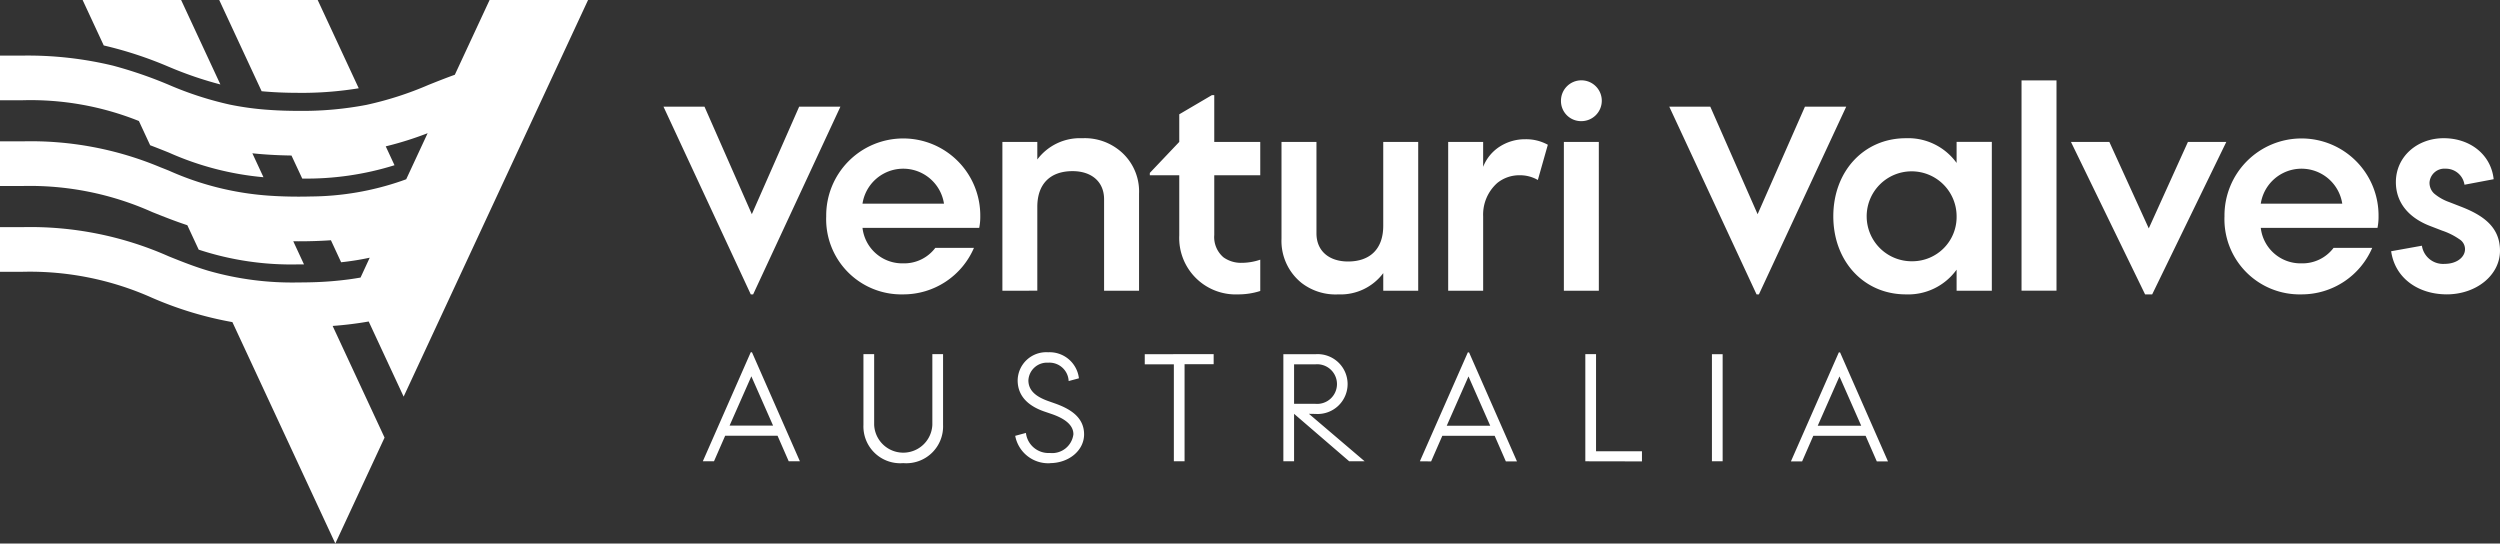
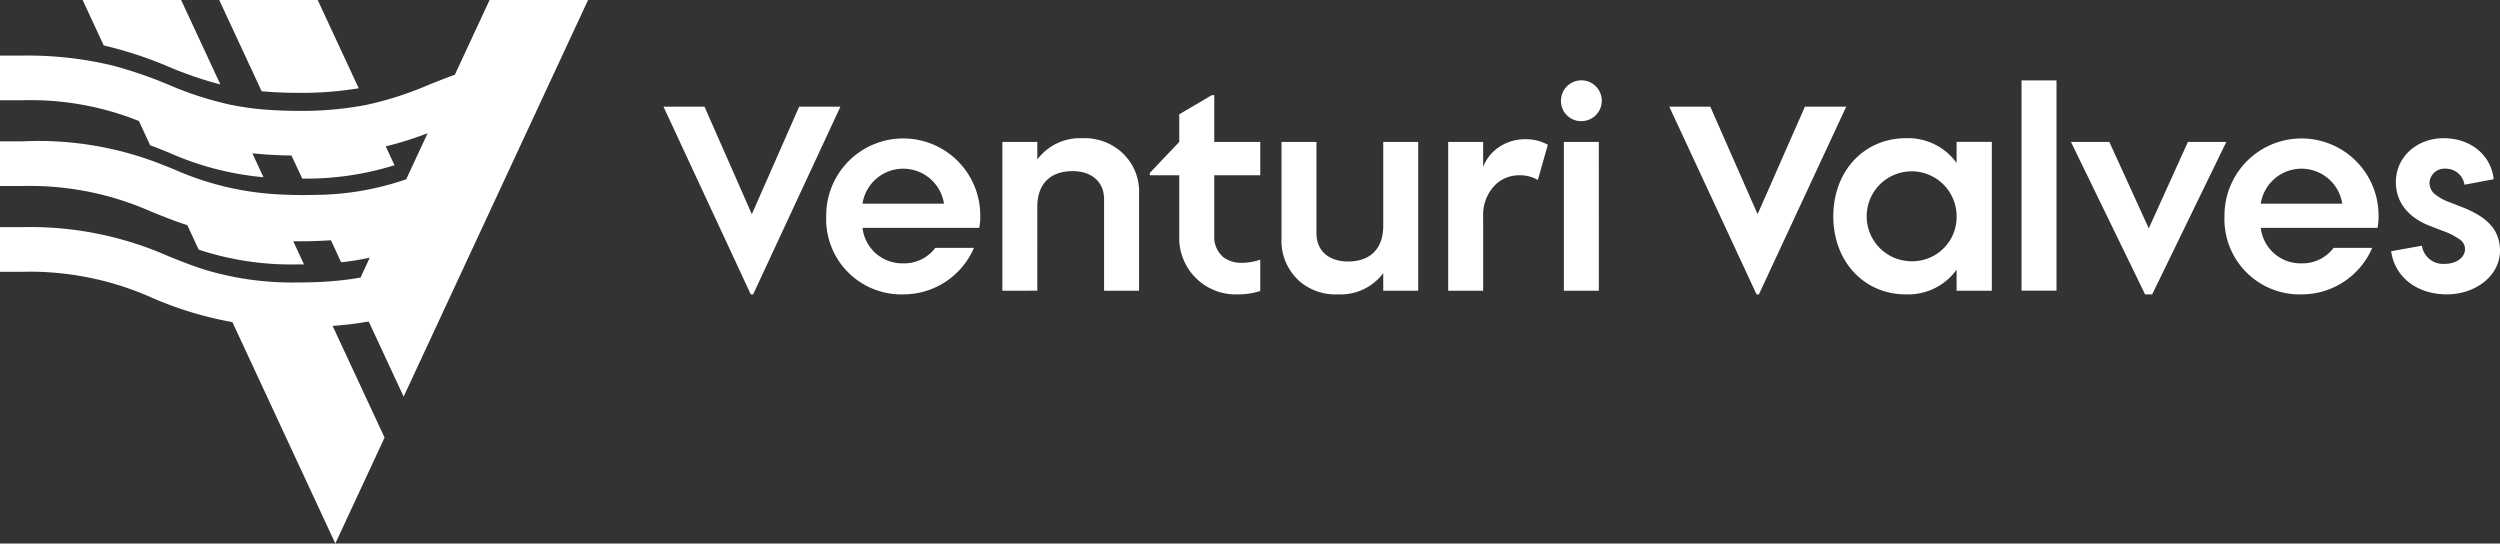
<svg xmlns="http://www.w3.org/2000/svg" width="294" height="63.919" viewBox="0 0 294 63.919">
  <rect x="0" y="0" width="294" height="63.919" fill="#333333" stroke="none" />
  <g id="Group_389" data-name="Group 389" transform="translate(13453.678 23628)">
    <path id="Path_1153" data-name="Path 1153" d="M427.588,75.693,437.851,53.62H433l-5.565,12.644L421.868,53.62h-4.822L427.31,75.693Zm17.653,0a9.032,9.032,0,0,0,8.316-5.472h-4.544a4.576,4.576,0,0,1-3.772,1.823,4.706,4.706,0,0,1-4.792-4.174h13.726a6.518,6.518,0,0,0,.124-1.36,9.059,9.059,0,1,0-18.117,0,8.837,8.837,0,0,0,9.058,9.182m-4.792-10.666a4.848,4.848,0,0,1,9.584,0Zm20.559,10.234V65.4c0-2.721,1.545-4.2,4.143-4.2,2.226,0,3.709,1.236,3.709,3.308V75.261h4.112V63.853a6.191,6.191,0,0,0-2.69-5.379,6.464,6.464,0,0,0-3.987-1.144,6.257,6.257,0,0,0-5.287,2.5V57.762H456.9v17.5Zm23.619.433a8.424,8.424,0,0,0,2.6-.4V71.612a6.783,6.783,0,0,1-2.164.37,3.526,3.526,0,0,1-2.164-.648,3.125,3.125,0,0,1-1.082-2.628V61.689h5.409V57.762h-5.409v-5.5h-.279L477.7,54.516v3.246l-3.463,3.648v.279H477.7v7.079a6.638,6.638,0,0,0,6.925,6.925m11.778,0a6.257,6.257,0,0,0,5.287-2.5v2.071H505.8v-17.5h-4.112v9.862c0,2.721-1.547,4.2-4.143,4.2-2.226,0-3.71-1.237-3.71-3.308V57.762h-4.112V69.17a6.325,6.325,0,0,0,2.381,5.194,6.547,6.547,0,0,0,4.3,1.33m17.034-.433V66.511a4.967,4.967,0,0,1,1.67-3.926,4.1,4.1,0,0,1,2.628-.9,4.163,4.163,0,0,1,2.134.556l1.174-4.143a5.3,5.3,0,0,0-2.659-.649,5.49,5.49,0,0,0-3,.866,4.979,4.979,0,0,0-1.948,2.38V57.762h-4.112v17.5ZM525,55.32a2.4,2.4,0,1,0-2.411-2.381A2.363,2.363,0,0,0,525,55.32m2.04,2.442H522.93v17.5h4.112Zm18.826,17.931L556.133,53.62h-4.854l-5.565,12.644L540.15,53.62h-4.823L545.59,75.693Zm17.283,0a7.015,7.015,0,0,0,5.966-2.906v2.474h4.143v-17.5h-4.143v2.474a7.015,7.015,0,0,0-5.966-2.906c-4.916,0-8.533,3.865-8.533,9.182s3.618,9.182,8.533,9.182m.773-3.895a5.288,5.288,0,1,1,5.194-5.287,5.206,5.206,0,0,1-5.194,5.287m16.941-21.27h-4.112V75.26h4.112Zm6.214,7.234h-4.514l8.718,17.931h.835l8.718-17.931h-4.514l-4.606,10.171Zm22.6,17.931a9.032,9.032,0,0,0,8.316-5.472h-4.544a4.576,4.576,0,0,1-3.771,1.823,4.706,4.706,0,0,1-4.792-4.174h13.726a6.51,6.51,0,0,0,.124-1.36,9.059,9.059,0,1,0-18.117,0,8.837,8.837,0,0,0,9.058,9.182m-4.792-10.666a4.848,4.848,0,0,1,9.584,0Zm21.857,10.666c3.493,0,6.276-2.257,6.276-5.132,0-2.813-2.01-4.2-4.7-5.225l-1.268-.494a5.7,5.7,0,0,1-1.793-1.021,1.721,1.721,0,0,1-.526-1.3,1.752,1.752,0,0,1,1.886-1.608,2.215,2.215,0,0,1,2.226,1.886l3.431-.648c-.309-2.906-2.782-4.823-5.874-4.823-3.153,0-5.626,2.195-5.626,5.162,0,2.443,1.546,4.236,4.112,5.194l1.36.525a7.821,7.821,0,0,1,1.979.99,1.37,1.37,0,0,1,.68,1.175c0,.958-.99,1.731-2.381,1.731a2.518,2.518,0,0,1-2.689-2.134l-3.617.649c.464,3.246,3.277,5.07,6.523,5.07" transform="translate(-13792.697 -23669.074)" fill="#fff" />
-     <path id="Path_1154" data-name="Path 1154" d="M443.068,234.25l1.315-3.008h6.158l1.315,3.008h1.315l-5.636-12.821h-.145l-5.636,12.821Zm4.394-9.994,2.556,5.8H444.9Zm17.863,10.21a4.33,4.33,0,0,0,4.682-4.5v-8.319h-1.26v8.319a3.425,3.425,0,0,1-6.843,0v-8.319h-1.26v8.319a4.33,4.33,0,0,0,4.682,4.5m17.233,0c2.251,0,4.033-1.494,4.033-3.385,0-2.035-1.675-3.008-3.385-3.62l-.865-.306c-1.35-.487-2.3-1.188-2.3-2.431a2.193,2.193,0,0,1,2.323-2.071,2.266,2.266,0,0,1,2.412,2.161l1.207-.324a3.468,3.468,0,0,0-3.62-3.061,3.36,3.36,0,0,0-3.584,3.3c0,2.016,1.477,3.1,3.152,3.673l.792.27c1.441.487,2.611,1.225,2.611,2.4a2.518,2.518,0,0,1-2.773,2.2,2.67,2.67,0,0,1-2.81-2.359l-1.26.342a3.952,3.952,0,0,0,4.07,3.223m11.164-12.821v1.188h3.422V234.25h1.26V222.833h3.421v-1.188Zm20.1,7.023a3.52,3.52,0,1,0-.018-7.023h-3.782V234.25h1.26v-5.583l6.483,5.583h1.818l-6.554-5.583Zm-.018-5.834a2.331,2.331,0,1,1,0,4.646h-2.522v-4.646Zm13.595,11.417,1.315-3.008h6.159l1.314,3.008H537.5l-5.636-12.821h-.144L526.08,234.25Zm4.394-9.994,2.557,5.8h-5.115Zm20.4,9.994v-1.188h-5.4V221.645h-1.26V234.25Zm9.489-12.605h-1.26V234.25h1.26Zm9.346,12.605,1.314-3.008H578.5l1.315,3.008h1.315l-5.637-12.821h-.144l-5.636,12.821Zm4.393-9.994,2.557,5.8h-5.114Z" transform="translate(-13812.781 -23808.002)" fill="#fff" />
-     <path id="Path_1155" data-name="Path 1155" d="M57.576,0,53.488,8.792c-1.071.384-2.077.785-3.077,1.184a39.734,39.734,0,0,1-7.317,2.357,39.939,39.939,0,0,1-7.962.706c-1.205,0-2.313-.036-3.34-.107a34.492,34.492,0,0,1-4.778-.633,39.97,39.97,0,0,1-7.162-2.324,50.3,50.3,0,0,0-6.542-2.25A42.7,42.7,0,0,0,2.625,6.539H0v5.251H2.625a34.258,34.258,0,0,1,13.709,2.441l1.324,2.849c.748.283,1.473.572,2.195.862a34.891,34.891,0,0,0,11.132,2.9l-1.307-2.815c1.388.147,2.912.239,4.6.263L35.544,21h0a34.7,34.7,0,0,0,10.85-1.57l-1.031-2.218a39.556,39.556,0,0,0,4.927-1.549l-2.52,5.418c-.173.063-.347.126-.522.187a33.33,33.33,0,0,1-10.727,1.838c-.448.013-.913.019-1.391.019-1.121,0-2.161-.032-3.128-.092a34.656,34.656,0,0,1-12.152-2.971q-.492-.2-.992-.394v0A39.411,39.411,0,0,0,2.625,16.624H0v5.25H2.625A35.222,35.222,0,0,1,17.9,24.938c1.321.528,2.657,1.063,4.13,1.547l1.337,2.874v0a34.827,34.827,0,0,0,11.764,1.733c.21,0,.415,0,.619,0l-1.263-2.72c.213.005.426.005.644.005,1.365,0,2.619-.044,3.786-.123l1.2,2.588a32.3,32.3,0,0,0,3.363-.537L42.4,32.641q-.646.114-1.345.21a40.824,40.824,0,0,1-4.326.342c-.512.015-1.045.023-1.6.023a35.782,35.782,0,0,1-10.607-1.368c-1.683-.5-3.161-1.092-4.673-1.7A40.139,40.139,0,0,0,2.625,26.712H0v5.25H2.625A35.2,35.2,0,0,1,17.9,35.027,42.237,42.237,0,0,0,27.33,37.88l6.315,13.582v0l5.789,12.454h0l5.791-12.454L39.117,38.33a42.1,42.1,0,0,0,4.242-.522l4.109,8.836L69.156,0ZM35.132,10.919a41.476,41.476,0,0,0,7.055-.538L37.36,0H25.78l4.989,10.729c1.3.121,2.746.189,4.363.189M19.852,7.858A45.918,45.918,0,0,0,12.2,5.345L9.716,0H21.3l4.617,9.932a43.6,43.6,0,0,1-6.061-2.074" transform="translate(-13453.678 -23628)" fill="#fff" />
+     <path id="Path_1155" data-name="Path 1155" d="M57.576,0,53.488,8.792c-1.071.384-2.077.785-3.077,1.184a39.734,39.734,0,0,1-7.317,2.357,39.939,39.939,0,0,1-7.962.706c-1.205,0-2.313-.036-3.34-.107a34.492,34.492,0,0,1-4.778-.633,39.97,39.97,0,0,1-7.162-2.324,50.3,50.3,0,0,0-6.542-2.25A42.7,42.7,0,0,0,2.625,6.539H0v5.251H2.625a34.258,34.258,0,0,1,13.709,2.441l1.324,2.849c.748.283,1.473.572,2.195.862a34.891,34.891,0,0,0,11.132,2.9l-1.307-2.815c1.388.147,2.912.239,4.6.263L35.544,21h0a34.7,34.7,0,0,0,10.85-1.57l-1.031-2.218a39.556,39.556,0,0,0,4.927-1.549l-2.52,5.418a33.33,33.33,0,0,1-10.727,1.838c-.448.013-.913.019-1.391.019-1.121,0-2.161-.032-3.128-.092a34.656,34.656,0,0,1-12.152-2.971q-.492-.2-.992-.394v0A39.411,39.411,0,0,0,2.625,16.624H0v5.25H2.625A35.222,35.222,0,0,1,17.9,24.938c1.321.528,2.657,1.063,4.13,1.547l1.337,2.874v0a34.827,34.827,0,0,0,11.764,1.733c.21,0,.415,0,.619,0l-1.263-2.72c.213.005.426.005.644.005,1.365,0,2.619-.044,3.786-.123l1.2,2.588a32.3,32.3,0,0,0,3.363-.537L42.4,32.641q-.646.114-1.345.21a40.824,40.824,0,0,1-4.326.342c-.512.015-1.045.023-1.6.023a35.782,35.782,0,0,1-10.607-1.368c-1.683-.5-3.161-1.092-4.673-1.7A40.139,40.139,0,0,0,2.625,26.712H0v5.25H2.625A35.2,35.2,0,0,1,17.9,35.027,42.237,42.237,0,0,0,27.33,37.88l6.315,13.582v0l5.789,12.454h0l5.791-12.454L39.117,38.33a42.1,42.1,0,0,0,4.242-.522l4.109,8.836L69.156,0ZM35.132,10.919a41.476,41.476,0,0,0,7.055-.538L37.36,0H25.78l4.989,10.729c1.3.121,2.746.189,4.363.189M19.852,7.858A45.918,45.918,0,0,0,12.2,5.345L9.716,0H21.3l4.617,9.932a43.6,43.6,0,0,1-6.061-2.074" transform="translate(-13453.678 -23628)" fill="#fff" />
  </g>
</svg>